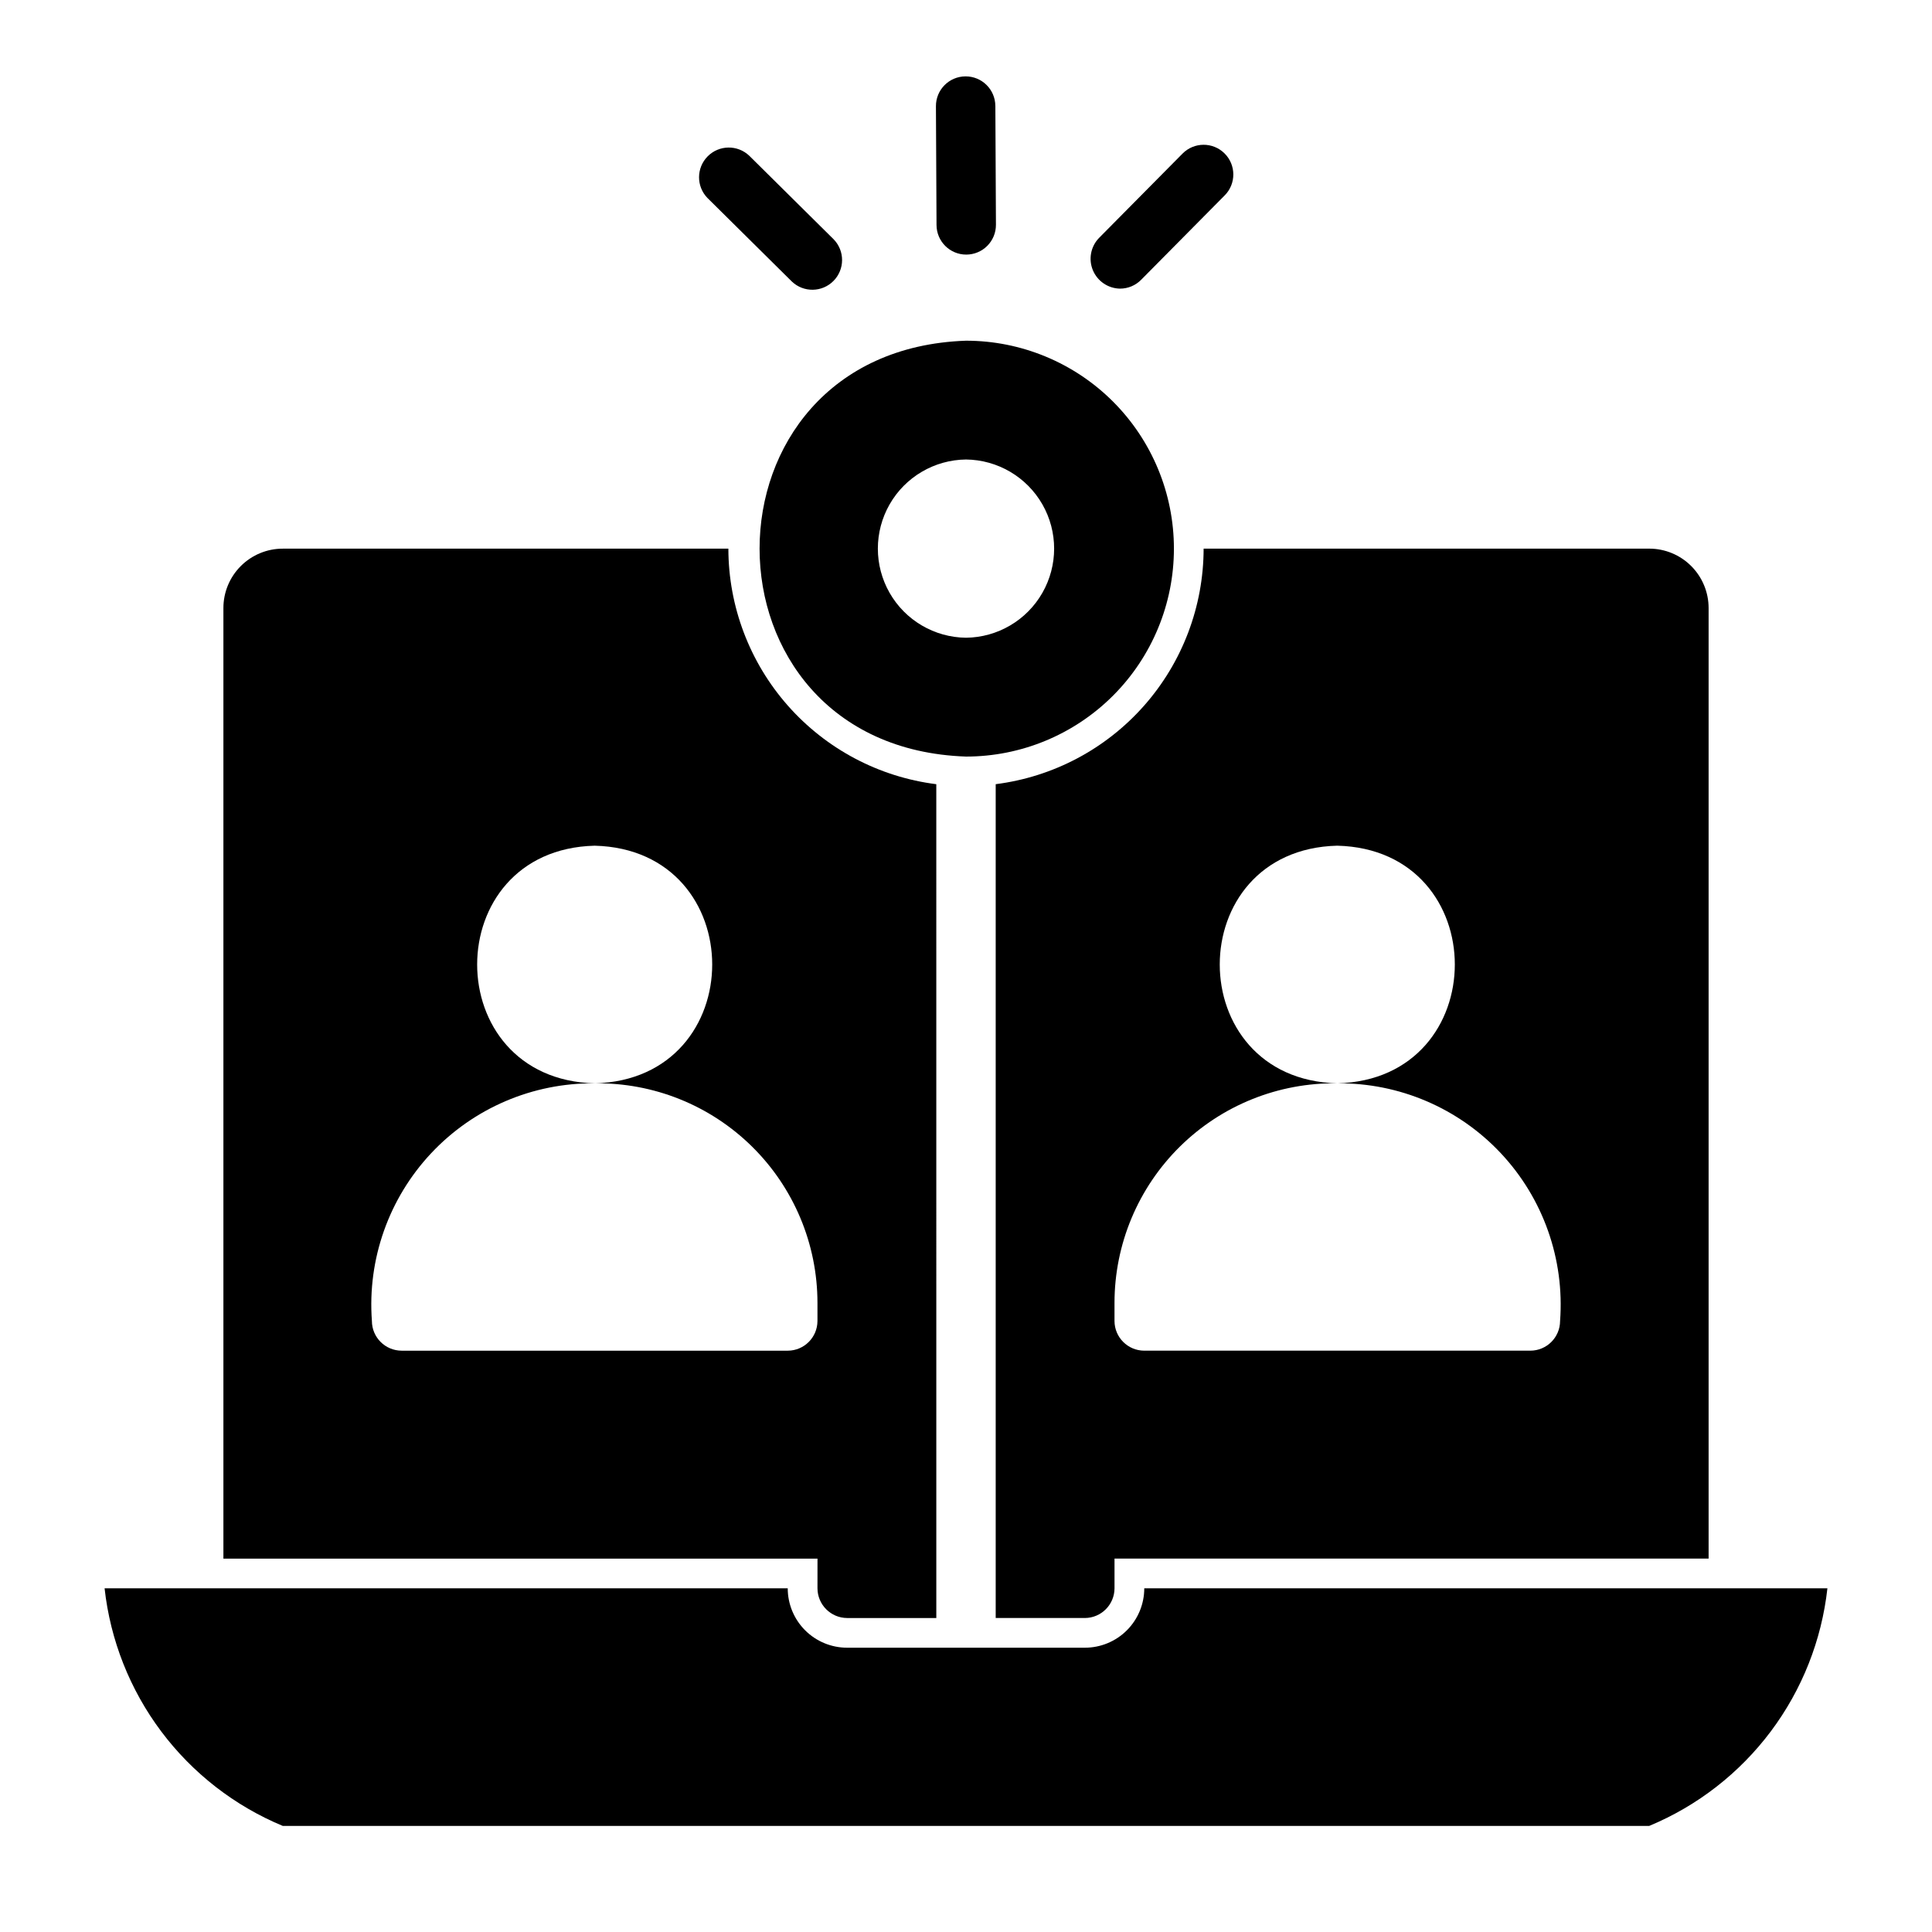
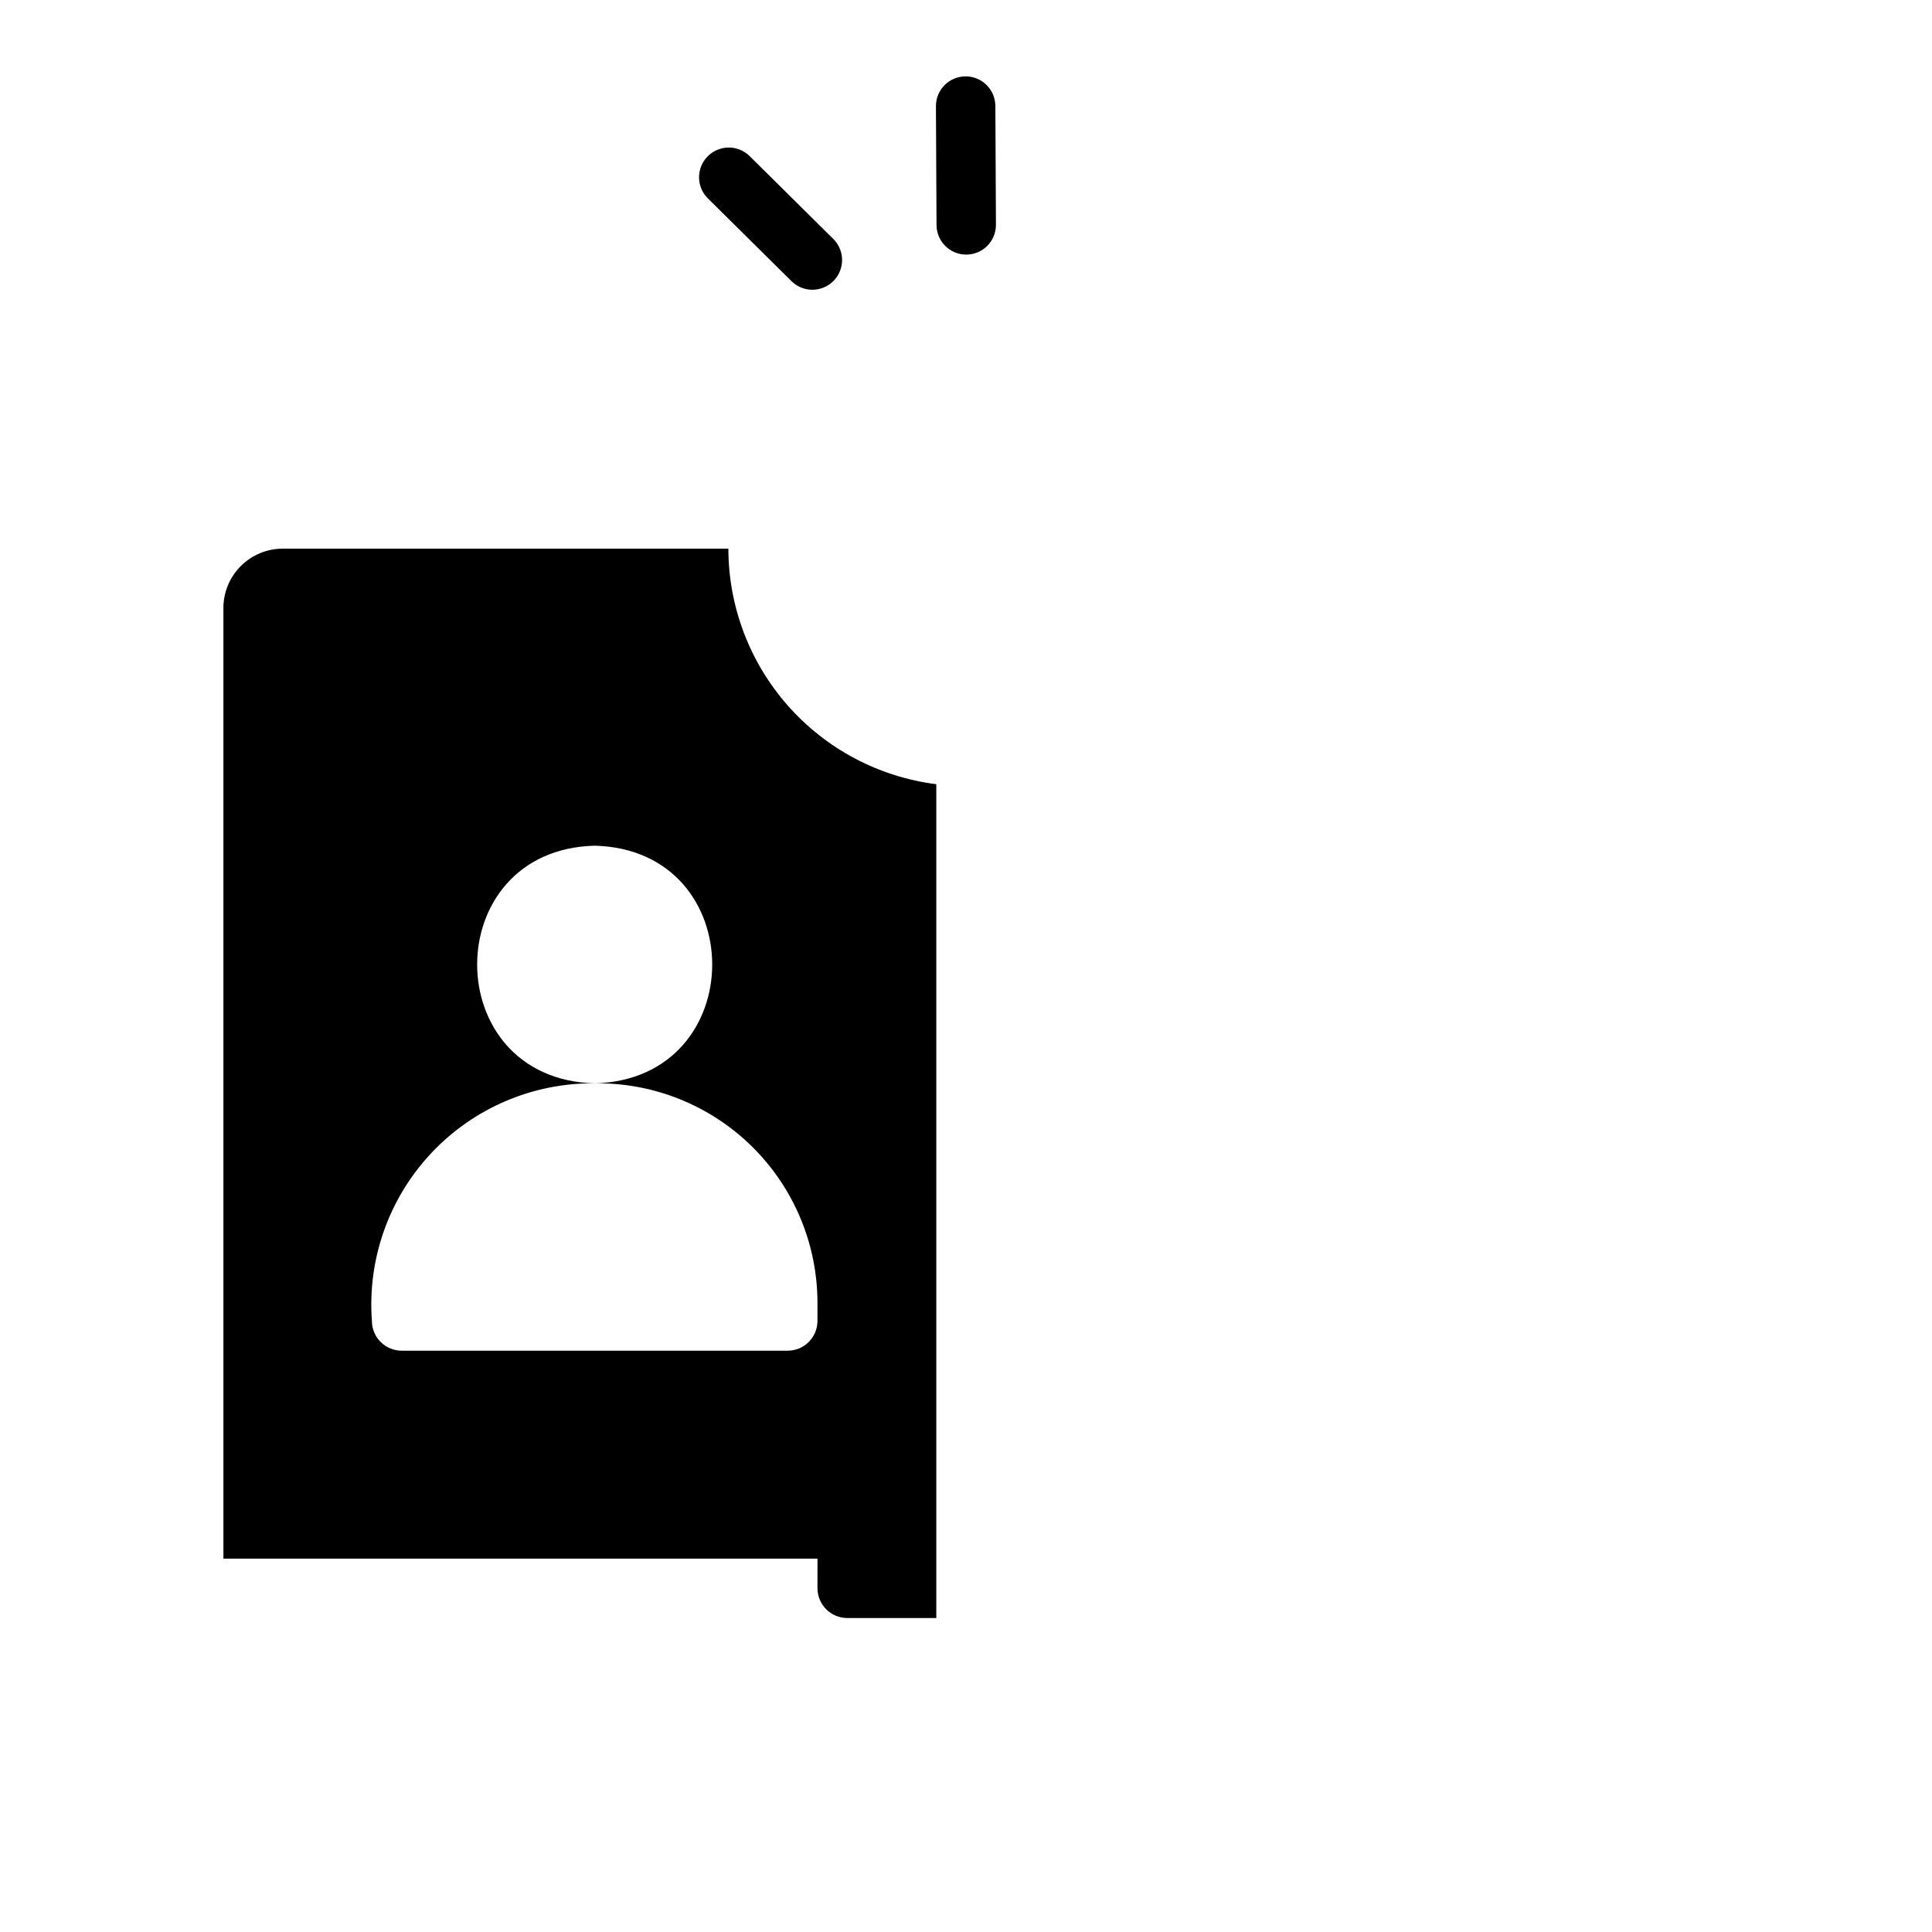
<svg xmlns="http://www.w3.org/2000/svg" fill="#000000" width="800px" height="800px" version="1.1" viewBox="144 144 512 512">
  <g>
-     <path d="m431.49 580.66h-62.988c-4.176 0-8.18-1.66-11.133-4.609-2.953-2.953-4.613-6.961-4.613-11.133h-181.04c1.523 13.758 6.707 26.859 15.016 37.938 8.305 11.074 19.434 19.723 32.215 25.035h362.1c12.785-5.312 23.91-13.961 32.219-25.035 8.309-11.078 13.492-24.18 15.016-37.938h-181.04c0 4.172-1.66 8.18-4.613 11.133-2.949 2.949-6.957 4.609-11.133 4.609z" />
-     <path d="m455.1 289.39c0-14.613-5.805-28.629-16.137-38.965-10.336-10.332-24.352-16.137-38.965-16.137-72.945 2.519-72.926 107.7 0 110.21 14.613 0 28.629-5.805 38.965-16.141 10.332-10.332 16.137-24.352 16.137-38.965zm-55.105 23.617h0.004c-8.379-0.094-16.078-4.613-20.238-11.883-4.16-7.269-4.16-16.199 0-23.469 4.16-7.269 11.863-11.789 20.238-11.883 8.375 0.094 16.074 4.613 20.238 11.883 4.16 7.269 4.16 16.199-0.004 23.469-4.16 7.269-11.859 11.789-20.234 11.883z" />
    <path d="m360.64 564.92c0.016 4.34 3.531 7.859 7.875 7.871h23.617l-0.004-220.97c-15.203-1.922-29.188-9.32-39.332-20.812-10.141-11.492-15.75-26.285-15.77-41.609h-118.08c-4.176-0.004-8.18 1.656-11.133 4.609-2.953 2.953-4.613 6.957-4.609 11.133v251.91h157.44zm-7.871-62.977h-102.34c-4.344-0.012-7.859-3.531-7.871-7.871-1.215-16.359 4.477-32.48 15.699-44.449 11.219-11.965 26.938-18.688 43.34-18.527-41.531-1.043-41.523-61.938 0-62.977 41.531 1.043 41.523 61.938 0 62.977 15.574-0.223 30.59 5.809 41.684 16.742 11.098 10.934 17.348 25.855 17.355 41.43v4.805c-0.012 4.34-3.527 7.859-7.871 7.871z" />
-     <path d="m407.87 351.82v220.97h23.617c4.34-0.012 7.856-3.531 7.871-7.871v-7.871h157.44v-251.91c0-4.176-1.66-8.18-4.613-11.133-2.949-2.953-6.957-4.613-11.133-4.609h-118.08c-0.023 15.324-5.629 30.117-15.773 41.609-10.145 11.492-24.125 18.891-39.332 20.812zm90.527 16.297c41.543 1.047 41.512 61.941 0 62.977 16.402-0.16 32.121 6.562 43.344 18.527 11.219 11.969 16.91 28.09 15.695 44.449-0.012 4.34-3.527 7.859-7.871 7.871h-102.34c-4.344-0.012-7.859-3.531-7.871-7.871v-4.805c0.008-15.574 6.262-30.496 17.355-41.43 11.094-10.934 26.109-16.965 41.684-16.742-41.543-1.051-41.512-61.941 0-62.977z" />
    <path d="m400.06 211.47c2.094 0 4.102-0.836 5.582-2.32 1.477-1.484 2.301-3.496 2.293-5.59l-0.156-31.488h-0.004c-0.02-4.348-3.562-7.856-7.91-7.832-4.348 0.02-7.856 3.562-7.832 7.91l0.156 31.488c0.023 4.332 3.539 7.832 7.871 7.832z" />
-     <path d="m440.82 220.49c2.102 0.004 4.117-0.84 5.59-2.34l22.156-22.379v0.004c3.059-3.09 3.031-8.074-0.059-11.129-3.086-3.059-8.07-3.031-11.125 0.059l-22.156 22.379c-2.184 2.273-2.812 5.625-1.598 8.535 1.215 2.91 4.039 4.82 7.191 4.871z" />
    <path d="m353.86 218.62c3.106 2.953 8.008 2.879 11.023-0.172 3.016-3.047 3.039-7.945 0.051-11.023l-22.375-22.156c-3.109-2.953-8.008-2.879-11.023 0.168-3.019 3.051-3.043 7.949-0.055 11.027z" />
  </g>
</svg>